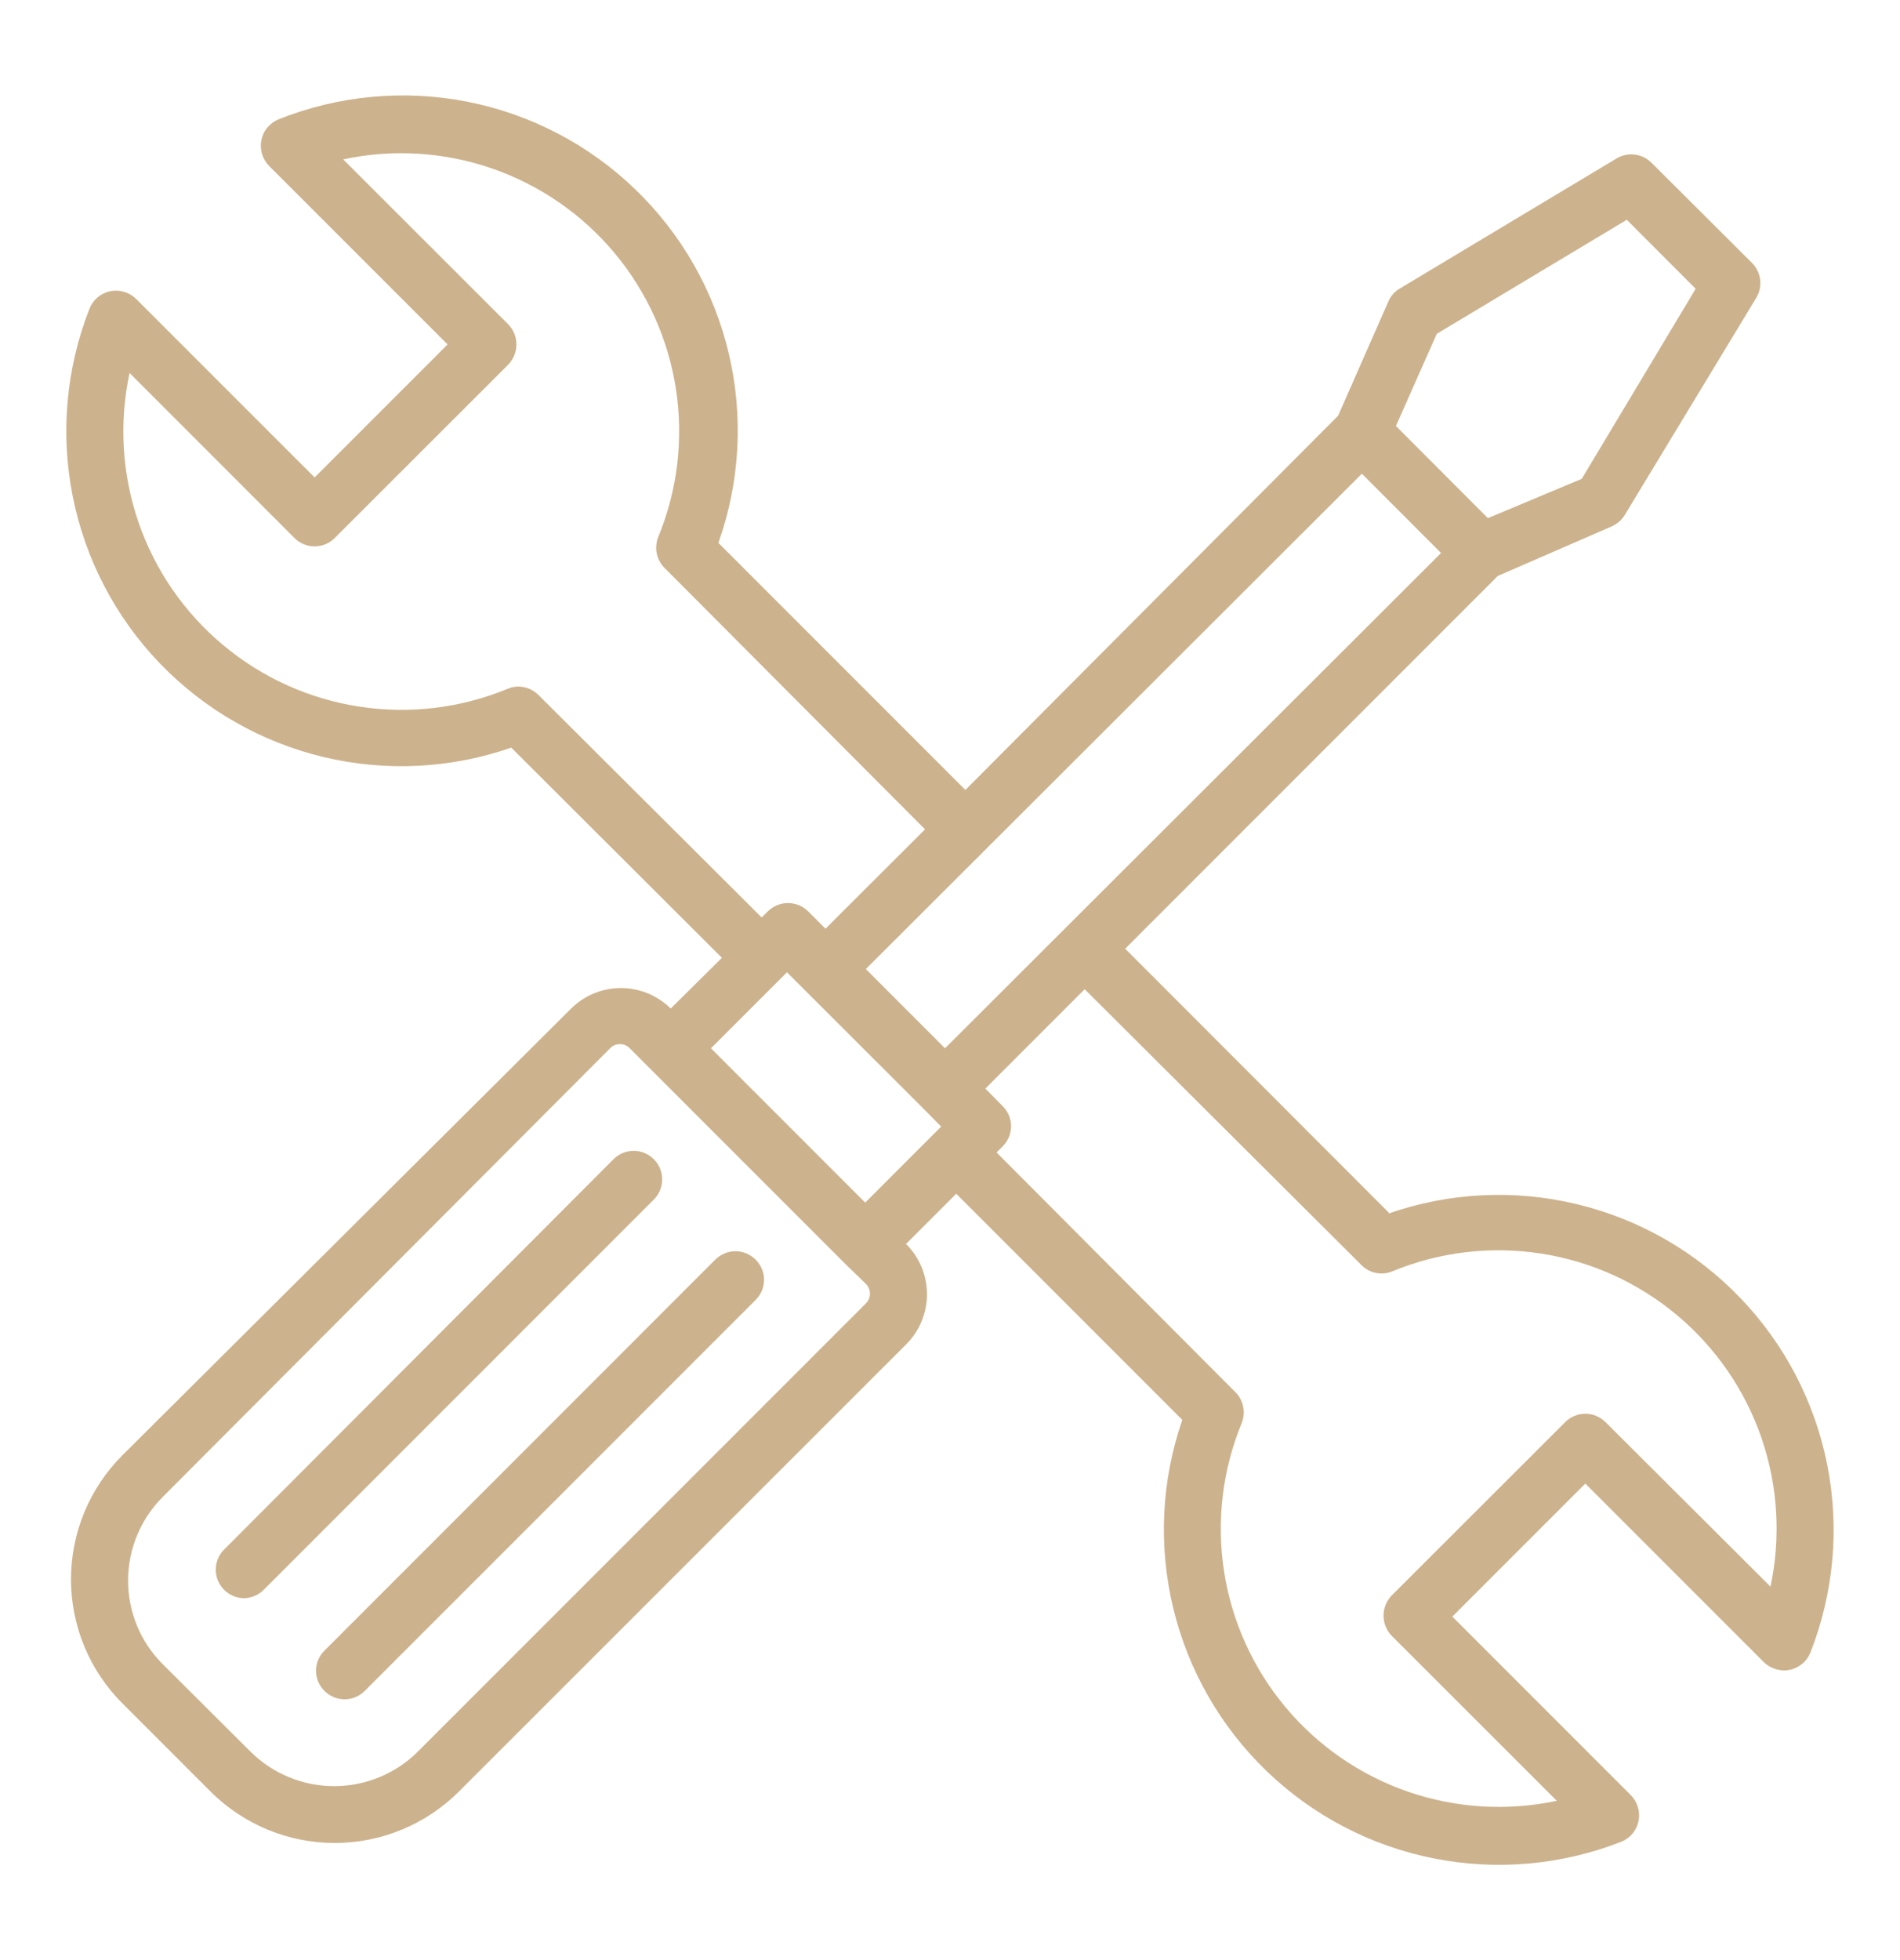
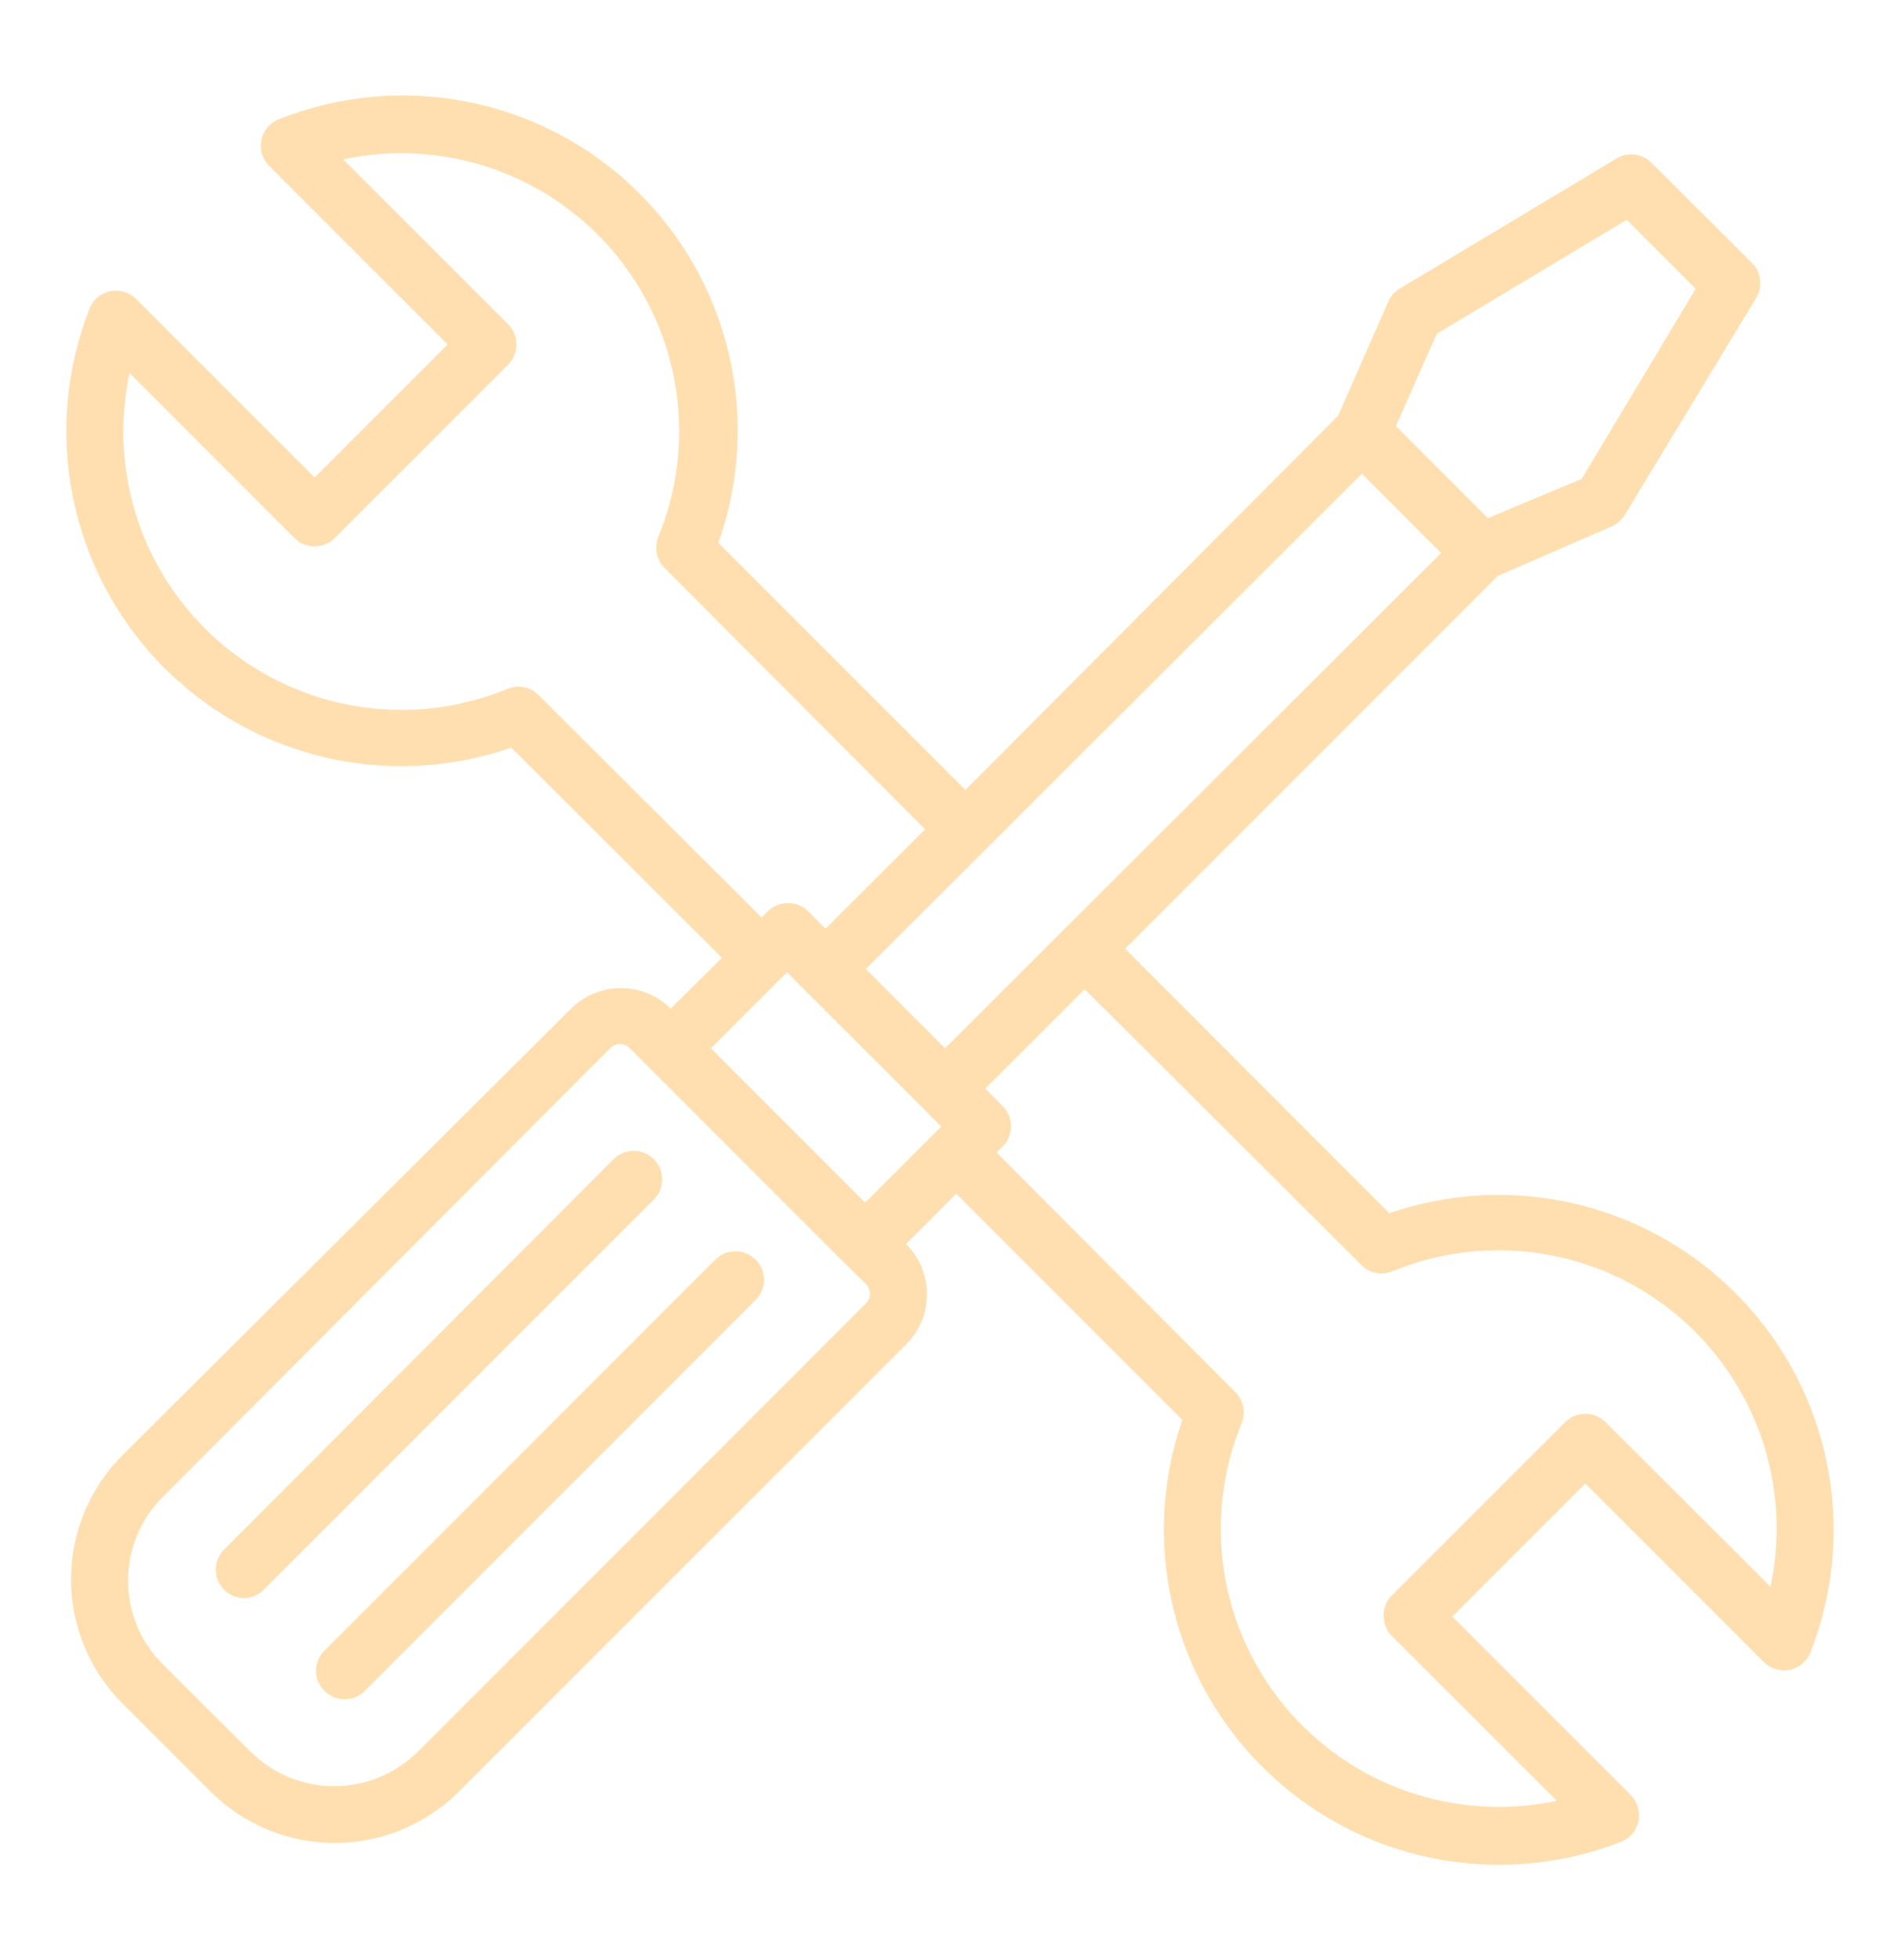
<svg xmlns="http://www.w3.org/2000/svg" width="32" height="33" viewBox="0 0 32 33" fill="none">
  <path d="M23.388 20.414L18.95 15.972L25.225 9.697L27.145 8.862C27.237 8.821 27.314 8.753 27.366 8.667L29.58 5.012C29.635 4.92 29.657 4.813 29.644 4.707C29.631 4.601 29.582 4.502 29.507 4.427L27.814 2.74C27.738 2.664 27.64 2.616 27.534 2.603C27.428 2.589 27.32 2.612 27.228 2.667L23.574 4.859C23.488 4.909 23.42 4.987 23.382 5.079L22.537 6.999L16.259 13.3L12.099 9.14C12.462 8.118 12.524 7.013 12.275 5.957C12.027 4.901 11.479 3.939 10.698 3.187C9.917 2.434 8.936 1.922 7.871 1.713C6.807 1.504 5.705 1.606 4.697 2.007C4.623 2.037 4.557 2.084 4.506 2.145C4.454 2.205 4.419 2.278 4.403 2.356C4.387 2.434 4.391 2.515 4.413 2.592C4.436 2.668 4.478 2.738 4.534 2.795L7.539 5.799L5.299 8.039L2.294 5.035C2.237 4.978 2.168 4.937 2.091 4.914C2.015 4.891 1.934 4.888 1.855 4.903C1.777 4.92 1.705 4.955 1.644 5.006C1.583 5.058 1.536 5.124 1.507 5.198C1.113 6.202 1.015 7.298 1.225 8.356C1.435 9.414 1.944 10.39 2.692 11.168C3.44 11.945 4.395 12.492 5.444 12.744C6.493 12.995 7.592 12.941 8.611 12.587L12.159 16.126L11.296 16.98C11.072 16.759 10.771 16.635 10.457 16.635C10.143 16.635 9.842 16.759 9.619 16.98L2.063 24.5C1.788 24.774 1.57 25.1 1.421 25.459C1.273 25.817 1.196 26.202 1.196 26.59C1.196 26.978 1.273 27.363 1.421 27.721C1.57 28.08 1.788 28.405 2.063 28.679L3.548 30.164C4.103 30.717 4.854 31.028 5.638 31.028C6.421 31.028 7.173 30.717 7.727 30.164L15.267 22.628C15.488 22.405 15.612 22.104 15.612 21.79C15.612 21.476 15.488 21.174 15.267 20.951H15.251L16.105 20.097L19.913 23.905C19.56 24.924 19.507 26.022 19.759 27.071C20.011 28.119 20.558 29.073 21.335 29.82C22.112 30.568 23.087 31.077 24.145 31.287C25.202 31.498 26.298 31.401 27.302 31.009C27.376 30.98 27.442 30.933 27.493 30.872C27.545 30.811 27.58 30.738 27.596 30.66C27.612 30.582 27.608 30.501 27.585 30.425C27.563 30.348 27.521 30.279 27.465 30.222L24.46 27.217L26.7 24.977L29.705 27.982C29.762 28.038 29.831 28.079 29.908 28.102C29.984 28.125 30.065 28.129 30.143 28.113C30.221 28.097 30.294 28.061 30.355 28.01C30.416 27.959 30.463 27.893 30.492 27.819C30.886 26.814 30.984 25.718 30.774 24.66C30.564 23.602 30.055 22.626 29.307 21.849C28.559 21.071 27.604 20.524 26.555 20.273C25.506 20.021 24.407 20.076 23.388 20.43V20.414ZM24.198 5.62L27.398 3.7L28.559 4.862L26.64 8.062L25.059 8.724L23.51 7.172L24.198 5.62ZM22.937 7.975L24.271 9.31L15.916 17.649L14.582 16.315L22.937 7.975ZM9.068 11.7C8.978 11.611 8.856 11.56 8.729 11.559C8.666 11.56 8.604 11.573 8.547 11.598C7.757 11.923 6.894 12.027 6.05 11.897C5.205 11.767 4.413 11.409 3.758 10.861C3.102 10.314 2.609 9.598 2.331 8.79C2.054 7.982 2.002 7.114 2.182 6.279L4.959 9.057C5.004 9.102 5.057 9.138 5.115 9.162C5.173 9.186 5.236 9.199 5.299 9.199C5.362 9.199 5.424 9.186 5.482 9.162C5.541 9.138 5.594 9.102 5.638 9.057L8.559 6.139C8.648 6.048 8.697 5.926 8.697 5.799C8.697 5.673 8.648 5.551 8.559 5.46L5.779 2.683C6.613 2.504 7.48 2.557 8.286 2.836C9.092 3.115 9.807 3.608 10.353 4.263C10.899 4.918 11.256 5.71 11.385 6.553C11.514 7.397 11.41 8.259 11.084 9.047C11.05 9.136 11.043 9.233 11.063 9.326C11.084 9.418 11.131 9.503 11.2 9.569L15.58 13.963L13.903 15.636L13.612 15.345C13.522 15.255 13.399 15.204 13.271 15.204C13.144 15.204 13.021 15.255 12.931 15.345L12.828 15.447L9.068 11.7ZM14.588 21.94L7.039 29.489C6.665 29.862 6.157 30.072 5.628 30.072C5.099 30.072 4.592 29.862 4.217 29.489L2.742 28.02C2.556 27.835 2.409 27.616 2.309 27.374C2.208 27.132 2.157 26.872 2.157 26.611C2.157 26.349 2.208 26.089 2.309 25.848C2.409 25.606 2.556 25.386 2.742 25.201L10.281 17.643C10.324 17.601 10.381 17.578 10.441 17.578C10.501 17.578 10.558 17.601 10.601 17.643L10.956 17.998L14.233 21.275L14.588 21.62C14.629 21.663 14.652 21.721 14.652 21.78C14.652 21.84 14.629 21.897 14.588 21.94ZM14.572 20.247L11.974 17.649L13.254 16.369L15.561 18.673L15.852 18.967L14.572 20.247ZM29.817 26.711L27.04 23.943C26.995 23.898 26.942 23.863 26.884 23.839C26.826 23.814 26.763 23.802 26.7 23.802C26.637 23.802 26.575 23.814 26.517 23.839C26.458 23.863 26.405 23.898 26.361 23.943L23.439 26.862C23.351 26.953 23.302 27.074 23.302 27.201C23.302 27.328 23.351 27.449 23.439 27.54L26.22 30.318C25.386 30.496 24.519 30.443 23.713 30.165C22.907 29.886 22.192 29.392 21.646 28.737C21.1 28.082 20.743 27.29 20.614 26.447C20.485 25.604 20.589 24.741 20.915 23.953C20.949 23.864 20.956 23.768 20.936 23.675C20.915 23.582 20.868 23.497 20.799 23.431L16.784 19.403L16.886 19.3C16.931 19.256 16.966 19.203 16.991 19.145C17.015 19.087 17.028 19.024 17.028 18.961C17.028 18.898 17.015 18.835 16.991 18.777C16.966 18.719 16.931 18.666 16.886 18.622L16.595 18.327L18.268 16.654L22.931 21.3C22.998 21.367 23.083 21.413 23.176 21.431C23.269 21.449 23.365 21.439 23.452 21.403C24.242 21.077 25.105 20.974 25.949 21.104C26.794 21.233 27.586 21.591 28.241 22.139C28.897 22.687 29.39 23.403 29.668 24.21C29.945 25.018 29.997 25.886 29.817 26.721V26.711ZM11.024 20.183L4.441 26.766C4.351 26.856 4.229 26.906 4.102 26.907C4.01 26.904 3.92 26.875 3.844 26.823C3.767 26.771 3.708 26.698 3.672 26.613C3.636 26.528 3.626 26.434 3.642 26.343C3.658 26.252 3.7 26.168 3.763 26.1L10.345 19.505C10.436 19.42 10.556 19.374 10.681 19.376C10.805 19.378 10.924 19.429 11.012 19.517C11.1 19.605 11.15 19.723 11.152 19.848C11.154 19.972 11.108 20.092 11.024 20.183ZM12.726 21.207C12.771 21.252 12.806 21.305 12.831 21.363C12.855 21.421 12.868 21.483 12.868 21.547C12.868 21.61 12.855 21.672 12.831 21.73C12.806 21.789 12.771 21.841 12.726 21.886L6.143 28.468C6.053 28.558 5.931 28.609 5.804 28.609C5.677 28.609 5.555 28.558 5.465 28.468C5.42 28.424 5.385 28.371 5.36 28.313C5.336 28.255 5.323 28.192 5.323 28.129C5.323 28.066 5.336 28.003 5.36 27.945C5.385 27.887 5.42 27.834 5.465 27.79L12.047 21.207C12.092 21.163 12.145 21.127 12.203 21.103C12.261 21.078 12.324 21.066 12.387 21.066C12.45 21.066 12.512 21.078 12.57 21.103C12.629 21.127 12.681 21.163 12.726 21.207Z" fill="#FFDFB0" />
-   <path d="M23.388 20.414L18.95 15.972L25.225 9.697L27.145 8.862C27.237 8.821 27.314 8.753 27.366 8.667L29.58 5.012C29.635 4.92 29.657 4.813 29.644 4.707C29.631 4.601 29.582 4.502 29.507 4.427L27.814 2.74C27.738 2.664 27.64 2.616 27.534 2.603C27.428 2.589 27.32 2.612 27.228 2.667L23.574 4.859C23.488 4.909 23.42 4.987 23.382 5.079L22.537 6.999L16.259 13.3L12.099 9.14C12.462 8.118 12.524 7.013 12.275 5.957C12.027 4.901 11.479 3.939 10.698 3.187C9.917 2.434 8.936 1.922 7.871 1.713C6.807 1.504 5.705 1.606 4.697 2.007C4.623 2.037 4.557 2.084 4.506 2.145C4.454 2.205 4.419 2.278 4.403 2.356C4.387 2.434 4.391 2.515 4.413 2.592C4.436 2.668 4.478 2.738 4.534 2.795L7.539 5.799L5.299 8.039L2.294 5.035C2.237 4.978 2.168 4.937 2.091 4.914C2.015 4.891 1.934 4.888 1.855 4.903C1.777 4.92 1.705 4.955 1.644 5.006C1.583 5.058 1.536 5.124 1.507 5.198C1.113 6.202 1.015 7.298 1.225 8.356C1.435 9.414 1.944 10.39 2.692 11.168C3.44 11.945 4.395 12.492 5.444 12.744C6.493 12.995 7.592 12.941 8.611 12.587L12.159 16.126L11.296 16.98C11.072 16.759 10.771 16.635 10.457 16.635C10.143 16.635 9.842 16.759 9.619 16.98L2.063 24.5C1.788 24.774 1.57 25.1 1.421 25.459C1.273 25.817 1.196 26.202 1.196 26.59C1.196 26.978 1.273 27.363 1.421 27.721C1.57 28.08 1.788 28.405 2.063 28.679L3.548 30.164C4.103 30.717 4.854 31.028 5.638 31.028C6.421 31.028 7.173 30.717 7.727 30.164L15.267 22.628C15.488 22.405 15.612 22.104 15.612 21.79C15.612 21.476 15.488 21.174 15.267 20.951H15.251L16.105 20.097L19.913 23.905C19.56 24.924 19.507 26.022 19.759 27.071C20.011 28.119 20.558 29.073 21.335 29.82C22.112 30.568 23.087 31.077 24.145 31.287C25.202 31.498 26.298 31.401 27.302 31.009C27.376 30.98 27.442 30.933 27.493 30.872C27.545 30.811 27.58 30.738 27.596 30.66C27.612 30.582 27.608 30.501 27.585 30.425C27.563 30.348 27.521 30.279 27.465 30.222L24.46 27.217L26.7 24.977L29.705 27.982C29.762 28.038 29.831 28.079 29.908 28.102C29.984 28.125 30.065 28.129 30.143 28.113C30.221 28.097 30.294 28.061 30.355 28.01C30.416 27.959 30.463 27.893 30.492 27.819C30.886 26.814 30.984 25.718 30.774 24.66C30.564 23.602 30.055 22.626 29.307 21.849C28.559 21.071 27.604 20.524 26.555 20.273C25.506 20.021 24.407 20.076 23.388 20.43V20.414ZM24.198 5.62L27.398 3.7L28.559 4.862L26.64 8.062L25.059 8.724L23.51 7.172L24.198 5.62ZM22.937 7.975L24.271 9.31L15.916 17.649L14.582 16.315L22.937 7.975ZM9.068 11.7C8.978 11.611 8.856 11.56 8.729 11.559C8.666 11.56 8.604 11.573 8.547 11.598C7.757 11.923 6.894 12.027 6.05 11.897C5.205 11.767 4.413 11.409 3.758 10.861C3.102 10.314 2.609 9.598 2.331 8.79C2.054 7.982 2.002 7.114 2.182 6.279L4.959 9.057C5.004 9.102 5.057 9.138 5.115 9.162C5.173 9.186 5.236 9.199 5.299 9.199C5.362 9.199 5.424 9.186 5.482 9.162C5.541 9.138 5.594 9.102 5.638 9.057L8.559 6.139C8.648 6.048 8.697 5.926 8.697 5.799C8.697 5.673 8.648 5.551 8.559 5.46L5.779 2.683C6.613 2.504 7.48 2.557 8.286 2.836C9.092 3.115 9.807 3.608 10.353 4.263C10.899 4.918 11.256 5.71 11.385 6.553C11.514 7.397 11.41 8.259 11.084 9.047C11.05 9.136 11.043 9.233 11.063 9.326C11.084 9.418 11.131 9.503 11.2 9.569L15.58 13.963L13.903 15.636L13.612 15.345C13.522 15.255 13.399 15.204 13.271 15.204C13.144 15.204 13.021 15.255 12.931 15.345L12.828 15.447L9.068 11.7ZM14.588 21.94L7.039 29.489C6.665 29.862 6.157 30.072 5.628 30.072C5.099 30.072 4.592 29.862 4.217 29.489L2.742 28.02C2.556 27.835 2.409 27.616 2.309 27.374C2.208 27.132 2.157 26.872 2.157 26.611C2.157 26.349 2.208 26.089 2.309 25.848C2.409 25.606 2.556 25.386 2.742 25.201L10.281 17.643C10.324 17.601 10.381 17.578 10.441 17.578C10.501 17.578 10.558 17.601 10.601 17.643L10.956 17.998L14.233 21.275L14.588 21.62C14.629 21.663 14.652 21.721 14.652 21.78C14.652 21.84 14.629 21.897 14.588 21.94ZM14.572 20.247L11.974 17.649L13.254 16.369L15.561 18.673L15.852 18.967L14.572 20.247ZM29.817 26.711L27.04 23.943C26.995 23.898 26.942 23.863 26.884 23.839C26.826 23.814 26.763 23.802 26.7 23.802C26.637 23.802 26.575 23.814 26.517 23.839C26.458 23.863 26.405 23.898 26.361 23.943L23.439 26.862C23.351 26.953 23.302 27.074 23.302 27.201C23.302 27.328 23.351 27.449 23.439 27.54L26.22 30.318C25.386 30.496 24.519 30.443 23.713 30.165C22.907 29.886 22.192 29.392 21.646 28.737C21.1 28.082 20.743 27.29 20.614 26.447C20.485 25.604 20.589 24.741 20.915 23.953C20.949 23.864 20.956 23.768 20.936 23.675C20.915 23.582 20.868 23.497 20.799 23.431L16.784 19.403L16.886 19.3C16.931 19.256 16.966 19.203 16.991 19.145C17.015 19.087 17.028 19.024 17.028 18.961C17.028 18.898 17.015 18.835 16.991 18.777C16.966 18.719 16.931 18.666 16.886 18.622L16.595 18.327L18.268 16.654L22.931 21.3C22.998 21.367 23.083 21.413 23.176 21.431C23.269 21.449 23.365 21.439 23.452 21.403C24.242 21.077 25.105 20.974 25.949 21.104C26.794 21.233 27.586 21.591 28.241 22.139C28.897 22.687 29.39 23.403 29.668 24.21C29.945 25.018 29.997 25.886 29.817 26.721V26.711ZM11.024 20.183L4.441 26.766C4.351 26.856 4.229 26.906 4.102 26.907C4.01 26.904 3.92 26.875 3.844 26.823C3.767 26.771 3.708 26.698 3.672 26.613C3.636 26.528 3.626 26.434 3.642 26.343C3.658 26.252 3.7 26.168 3.763 26.1L10.345 19.505C10.436 19.42 10.556 19.374 10.681 19.376C10.805 19.378 10.924 19.429 11.012 19.517C11.1 19.605 11.15 19.723 11.152 19.848C11.154 19.972 11.108 20.092 11.024 20.183ZM12.726 21.207C12.771 21.252 12.806 21.305 12.831 21.363C12.855 21.421 12.868 21.483 12.868 21.547C12.868 21.61 12.855 21.672 12.831 21.73C12.806 21.789 12.771 21.841 12.726 21.886L6.143 28.468C6.053 28.558 5.931 28.609 5.804 28.609C5.677 28.609 5.555 28.558 5.465 28.468C5.42 28.424 5.385 28.371 5.36 28.313C5.336 28.255 5.323 28.192 5.323 28.129C5.323 28.066 5.336 28.003 5.36 27.945C5.385 27.887 5.42 27.834 5.465 27.79L12.047 21.207C12.092 21.163 12.145 21.127 12.203 21.103C12.261 21.078 12.324 21.066 12.387 21.066C12.45 21.066 12.512 21.078 12.57 21.103C12.629 21.127 12.681 21.163 12.726 21.207Z" fill="black" fill-opacity="0.2" />
</svg>